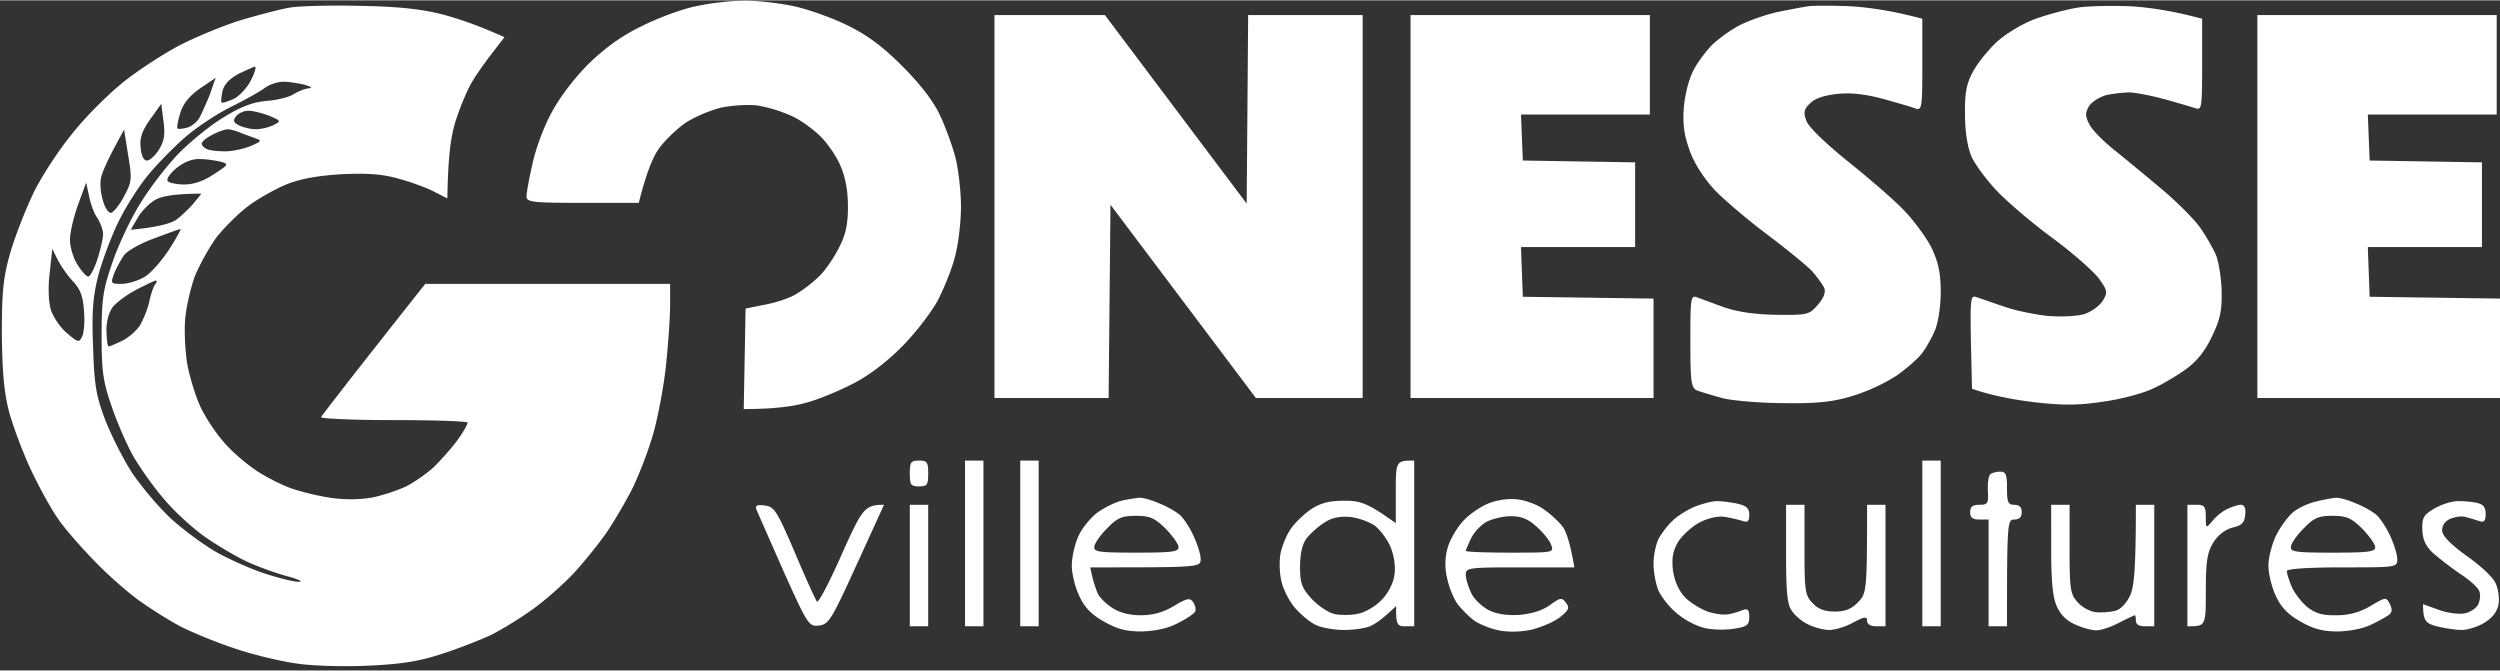
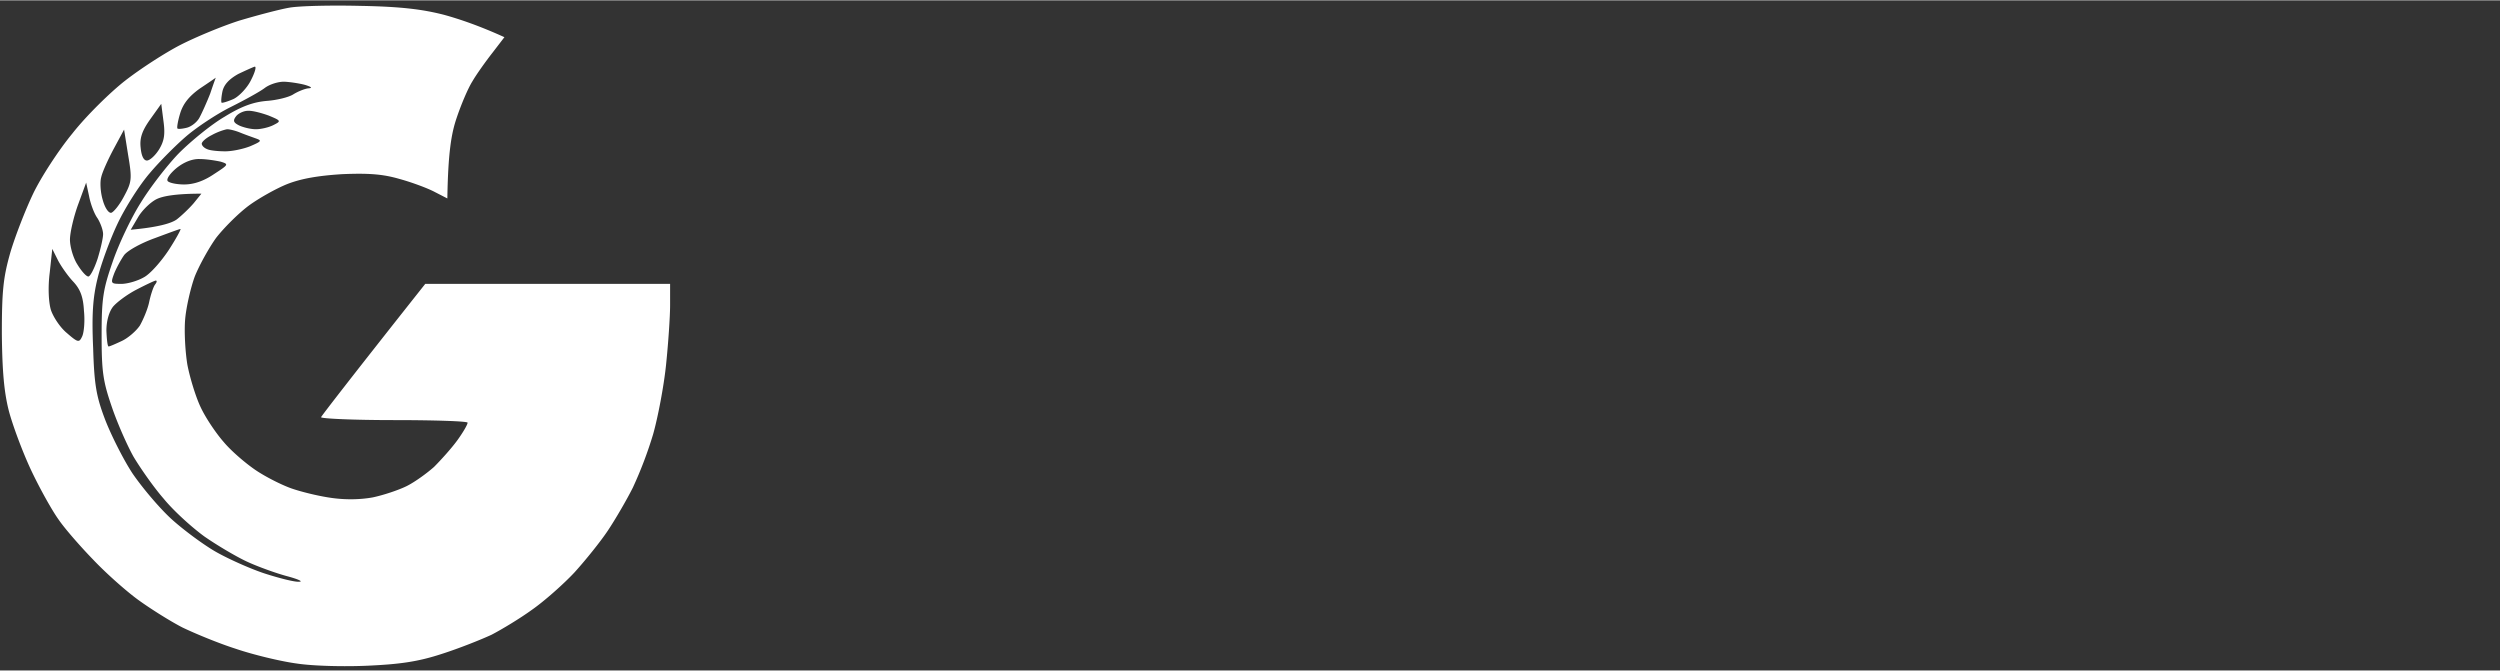
<svg xmlns="http://www.w3.org/2000/svg" width="600" height="161" version="1.2" viewBox="0 0 679 182">
  <rect x="0" y="0" width="679" height="182" fill="#333333" stroke="none" />
  <style>.a{fill:#fff}</style>
-   <path fill-rule="evenodd" d="M201.8.1c3.4-.1 9.5.6 13.4 1.4 4 .8 10.7 3.2 14.8 5.2 5.5 2.7 9.5 5.6 15.1 11.2 4.9 4.9 8.5 9.6 10.2 13.3 1.5 3.2 3.4 8.4 4.2 11.5.8 3.2 1.5 9.2 1.5 13.3 0 4.1-.7 10.2-1.6 13.5-.8 3.3-3 8.7-4.7 12-1.8 3.3-6.1 8.9-9.7 12.5-4 4.1-9.1 8-13.5 10.2-3.9 2-9.7 4.4-13 5.2-3.3.9-8.4 1.6-16.5 1.6l.5-27.3 5.5-1.1c3.1-.6 6.9-1.9 8.5-3 1.7-1 4.3-3 5.8-4.5 1.6-1.4 4-4.9 5.4-7.6 2-3.8 2.6-6.5 2.6-11.5 0-4.3-.7-8-2-11-1-2.5-3.5-6.1-5.4-8-1.9-1.9-5.4-4.5-7.9-5.6a38.9 38.9 0 0 0-9-2.8c-2.5-.4-6.9-.1-10 .5-3 .7-7.5 2.6-10 4.3-2.4 1.7-5.7 4.9-7.2 7.1-1.5 2.2-3.3 6.4-5.3 14.5h-15.3c-13.8 0-15.2-.2-15.2-1.8 0-.9.7-4.8 1.6-8.7.8-3.9 3.1-10.2 5.2-14 2.3-4.3 6.2-9.4 10.2-13.4 4.5-4.3 9-7.6 14.5-10.2 4.4-2.2 10.9-4.6 14.5-5.3 3.6-.8 9.3-1.5 12.7-1.5zm300.8 1.5c4.9.3 11.4 1.2 19.5 3.4v12.5c0 11.5-.1 12.4-1.8 11.9-.9-.4-4.8-1.5-8.7-2.6-4.9-1.3-8.7-1.8-12.5-1.4-3.6.4-6.2 1.2-7.5 2.6-1.7 1.6-1.8 2.5-1 4.7.6 1.7 5.2 6.1 11 10.8 5.5 4.4 12.4 10.3 15.2 13.2 2.9 2.9 6.4 7.7 7.8 10.5 1.9 4 2.5 6.9 2.5 12 0 4-.7 8.4-1.6 10.5-.9 2.1-2.5 4.9-3.6 6.3-1.1 1.4-4.1 4-6.6 5.8a50.9 50.9 0 0 1-11.7 5.5c-5.5 1.7-9.4 2.2-18.5 2.1-6.3 0-14-.6-17-1.3-3-.8-6.3-1.8-7.3-2.2-1.5-.8-1.7-2.5-1.7-13.4 0-11.5.1-12.4 1.7-11.9 1 .4 4.3 1.6 7.3 2.7 3.8 1.3 8.3 2 14.3 2.1 8.5.1 9 0 11.3-2.7 1.5-1.7 2.2-3.3 1.8-4.5-.4-.9-1.9-3-3.3-4.6-1.4-1.5-6.9-6-12.1-9.9-5.2-3.9-11.7-9.4-14.3-12.1-2.9-3.1-5.6-7.2-6.8-10.6-1.5-4-2-7.1-1.7-11.5.2-3.3 1.3-7.8 2.4-10 1-2.2 3.4-5.4 5.1-7.2 1.8-1.8 5.4-4.4 8-5.7 2.7-1.3 7.3-2.9 10.3-3.5 3-.6 6.6-1.3 8-1.5 1.4-.2 6.5-.2 11.5 0zm76 0c5 .3 11.4 1.2 19.5 3.4v12.5c0 11.5-.1 12.4-1.8 11.8-.9-.3-4.6-1.4-8.2-2.4-3.6-1-7.9-1.8-9.5-1.9-1.7 0-4.5.3-6.4.7-1.9.5-4 1.8-4.8 3-1.1 1.9-1.1 2.7.1 5 .8 1.6 4 4.8 7.2 7.3 3.1 2.5 8.8 7.2 12.7 10.5 3.9 3.3 8.4 7.8 10 10 1.6 2.2 3.5 5.6 4.4 7.5.8 1.9 1.5 6.4 1.6 10 .1 5.2-.4 7.7-2.6 12.2-1.8 3.9-4.1 6.8-7 8.9-2.3 1.7-6.5 4.2-9.2 5.4-2.8 1.3-8.8 2.9-13.5 3.5-6.4 1-10.9 1-18 .2-5.2-.6-11.3-1.6-17.5-3.7l-.3-12.8c-.2-11.7-.1-12.7 1.5-12.1 1 .3 4.3 1.5 7.3 2.5 3 1.1 8.4 2.2 12 2.6 3.8.3 8 .1 10-.5 1.9-.6 4.2-2.3 5-3.6 1.4-2.3 1.3-2.8-1-6-1.4-1.9-6.9-6.8-12.3-10.8-5.5-4-12.3-9.8-15.2-12.8-2.9-3-6.1-7.3-7.1-9.5-1.1-2.6-1.8-6.6-1.8-11.5-.1-5.8.4-8.4 2.1-11.5 1.1-2.2 4-5.8 6.4-8.1 2.5-2.3 7-5 10.4-6.3 3.3-1.2 8.5-2.6 11.5-3.1s9.5-.6 14.5-.4zM270.1 4h30l38.5 51.2L339 4h31.1v104h-29l-39.5-52.5-.5 52.5h-31zm113 0h65v27h-35l.5 12.5 30.5.5v23h-31l.5 13.5 35.5.5v27h-66zm230 0h65v27h-35l.5 12.5 30.5.5v23h-31l.5 13.5 35.5.5v27h-66zM249.6 125c2.2 0 2.5.4 2.5 3.5s-.3 3.5-2.5 3.5-2.5-.4-2.5-3.5.3-3.5 2.5-3.5zm12.5 0h5v45h-5zm15 0h5v45h-5zm107 0v45h-2.5c-2.1 0-2.5-.5-2.4-5.5l-2.3 2.1c-1.3 1.2-3.3 2.7-4.6 3.3-1.2.6-4.5 1.1-7.2 1.1-2.8 0-6.2-.6-7.8-1.4-1.5-.7-3.9-2.7-5.5-4.5-1.5-1.7-3.2-4.9-3.7-7.1-.6-2.2-.7-5.7-.3-7.8.4-2 1.6-5 2.8-6.7 1.2-1.7 3.6-4 5.5-5.3 2.6-1.7 5-2.3 9-2.3 4.5 0 6.3.6 14 6.1v-8.5c0-8.4 0-8.5 5-8.5zm138 0h5v45h-5zm21.2 3c1.5 0 1.8.8 1.8 4.5 0 3.8.3 4.5 2 4.5q2 0 2 2t-2 2c-1.9 0-2 .7-2 29h-5v-29h-2.5c-1.8 0-2.5-.5-2.5-2s.7-2 2.5-2c2.3 0 2.5-.4 2.3-3.8-.1-2.1.2-4.2.7-4.5.5-.4 1.7-.7 2.7-.7zm-234 7.1c1-.1 3.5.6 5.5 1.5 2.1.8 4.7 2.3 5.7 3.2 1 .9 2.7 3.5 3.7 5.7s1.9 5 1.9 6.2c0 2.3-.1 2.3-30 2.3l.6 2.7c.4 1.6 1.1 3.6 1.5 4.5.5 1 2.2 2.7 3.9 3.8 2 1.3 4.7 2 7.7 2 3.3 0 6.2-.8 9-2.5 3.7-2.2 4.4-2.3 5.3-1 .5.8.8 1.9.5 2.5-.3.6-2.4 2-4.8 3.2-2.7 1.4-6.1 2.1-9.7 2.2-4.2 0-6.6-.6-10.3-2.7-3.4-1.9-5.3-3.9-6.7-7-1.1-2.3-2-6-2-8.2 0-2.2.8-5.8 1.8-8s3.4-5.1 5.3-6.5c1.9-1.3 4.7-2.7 6.4-3.1 1.6-.4 3.8-.7 4.7-.8zm103.3.5c2.2.3 5.5 1.6 7.2 3 1.8 1.3 4 3.4 4.8 4.6.8 1.3 1.9 4.2 3 10.8h-14.8c-14 0-14.7.1-14.7 2 0 1.1.7 3.3 1.5 5 .8 1.7 3 3.7 4.7 4.6 2.2 1.1 5 1.5 8.4 1.3 3.3-.3 6.3-1.2 8.3-2.7 2.8-2 3.2-2.1 4.3-.6 1.1 1.4.8 2-1.7 4-1.7 1.3-5.3 2.8-8 3.4-3.2.6-6.4.6-9 0-2.2-.5-5.1-1.7-6.4-2.7-1.3-1-3.2-2.9-4.3-4.3-1-1.4-2.3-4.4-2.8-6.8-.7-2.7-.7-5.6 0-8.2.5-2.2 2.5-5.6 4.2-7.5 1.8-2 5.1-4.2 7.3-5 2.4-.9 5.6-1.3 8-.9zm221.7-.5c1-.1 3.5.6 5.5 1.5 2.1.8 4.7 2.3 5.7 3.2 1 .9 2.7 3.5 3.7 5.7s1.9 5 1.9 6.2c0 2.3-.1 2.3-15 2.3-9.3 0-15 .4-15 1s.6 2.5 1.3 4.2c.8 1.8 2.7 4.3 4.3 5.6 2.2 1.7 4.2 2.3 7.9 2.2 3.4 0 6.3-.8 9.2-2.5 4.2-2.5 4.3-2.5 5.3-.5.7 1.4.6 2.2-.3 2.9-.6.5-2.8 1.7-4.7 2.6-2.1 1.1-5.8 1.8-9 1.9-4.2 0-6.6-.6-10.3-2.7-3.4-1.9-5.3-3.9-6.7-7-1.1-2.3-2-6-2-8.2 0-2.2 1-6 2.2-8.4 1.3-2.5 3.4-5.3 4.8-6.3 1.4-1.1 4.1-2.3 6-2.7 1.9-.5 4.3-.9 5.2-1zm-168.2.9c1.4 0 4 .3 5.8.7 2.5.6 3.2 1.3 3.2 3s-.4 2.2-1.8 1.7c-.9-.3-3-.8-4.7-1.1-1.9-.3-4.4.2-7 1.5-2.2 1.2-4.8 3.6-5.9 5.4-1.4 2.5-1.7 4.4-1.3 7.8.5 3 1.6 5.4 3.4 7.3 1.6 1.5 4.4 3.2 6.3 3.8 1.9.6 4.4.9 5.5.6a20 20 0 0 0 3.7-1.1c1.4-.5 1.8-.1 1.8 1.9 0 2.1-.6 2.6-3.8 3.1-2 .4-5.5.4-7.7 0-2.3-.4-5.6-2-7.9-3.9-2.2-1.7-4.5-4.7-5.3-6.5-.7-1.7-1.3-5-1.3-7.2s.6-5.2 1.4-6.8c.8-1.5 2.5-3.7 3.8-4.9 1.2-1.2 3.9-2.9 5.8-3.7 1.9-.8 4.6-1.5 6-1.6zm201.5 0c1.6 0 4 .2 5.2.5 1.7.4 2.3 1.2 2.3 3 0 1.9-.4 2.4-1.8 1.9-.9-.3-2.6-.8-3.7-1.1-1.1-.3-3 0-4.3.6-1.4.7-2.1 1.9-2 3.3.2 1.4 2.6 3.8 6.8 6.8 3.6 2.5 7.1 5.8 7.7 7.3.7 1.5 1.1 4 .8 5.7q-.5 3-3.8 5c-1.7 1.1-4.6 2-6.2 2-1.7 0-4.7-.5-6.8-1-3-.8-3.7-1.5-3.7-6l4.2 1.5c2.4.9 5.5 1.3 7 1 1.6-.3 3.3-1.4 3.8-2.5s.7-2.7.2-3.7c-.4-.9-2.7-3-5.2-4.6-2.5-1.7-5.7-4.2-7.3-5.6-2-1.9-2.8-3.6-2.9-6.4-.1-3.2.4-4 3.3-5.7 1.9-1.1 4.7-2 6.4-2zm-459.9 1.2c2.6.3 3.3 1.4 8.2 12.8 2.9 6.9 5.6 12.8 6 13.3.4.4 3.4-5.3 6.7-12.8 5.6-12.5 6.2-13.5 11.5-13.5l-7.4 16.2c-6.9 15.1-7.6 16.3-10.3 16.6-2.7.3-3-.1-9.7-15l-7.3-16.6c-.3-1 .3-1.3 2.3-1zm39.4-.2h5v33h-5zm238 0h5v12.2c0 11.4.2 12.5 2.3 14.6 1.5 1.6 3.3 2.2 6 2.2s4.5-.7 6.2-2.5c2.4-2.4 2.5-3.1 2.5-26.5h5v33h-2.5c-1.6 0-2.5-.6-2.5-1.5 0-1.2-.6-1.2-3.8.5-2 1.1-4.9 2-6.5 2-1.5 0-4.1-.7-5.7-1.5-1.7-.8-3.7-2.5-4.5-3.8-1.2-1.7-1.5-5.3-1.5-15.5zm72 0h5v12c0 11.1.2 12.2 2.2 14.5 1.4 1.5 3.5 2.6 5.3 2.7 1.6.1 4-.1 5.2-.5 1.3-.4 2.9-2.2 3.8-4.2 1-2.3 1.5-6.8 1.5-24.5h5v33h-2.5c-1.6 0-2.5-.5-2.5-1.5 0-.8-.1-1.5-.3-1.5-.1 0-2 .9-4.2 2-2.2 1.2-5 2.1-6.3 2.1-1.2 0-3.8-.7-5.7-1.6q-3.5-1.5-5-5c-1.1-2.4-1.5-7-1.5-15.5zm37 0h2.5c2.1 0 2.5.5 2.5 3.3 0 3.2 0 3.2 1.8 1.1.9-1.2 2.7-2.6 3.9-3.2 1.3-.6 3-1.2 3.8-1.2 1 0 1.4.9 1.2 2.7-.2 2.2-.9 2.9-3.5 3.5-2 .6-3.9 2-5.2 4.1-1.6 2.7-2 5-2 13 0 9.7 0 9.7-5 9.7zm-293.5 6.5c-1.8 1.8-3.4 4.1-3.4 5-.1 1.3 1.5 1.5 11.4 1.5 9.5 0 11.5-.2 11.5-1.5 0-.8-1.6-3-3.5-5-3-2.9-4.2-3.5-8.1-3.5-3.9 0-5.1.6-7.9 3.5zm59-1.6c-1.7 1.1-3.8 3-4.8 4.3-1.1 1.5-1.7 4.2-1.7 7.6 0 4.5.4 5.7 3.2 8.8 1.8 1.9 4.6 3.8 6.3 4.1 1.6.3 4.5.3 6.2-.1 1.8-.3 4.6-1.9 6.3-3.6 1.8-1.8 3.2-4.4 3.6-6.7.4-2.4 0-5.2-1-7.8-.9-2.1-2.9-4.8-4.4-5.9-1.5-1-4.5-2.1-6.7-2.3-2.8-.2-4.9.2-7 1.6zm44.2-.3c-1.5.8-3.4 2.8-4.2 4.4-.8 1.7-1.5 3.3-1.5 3.5 0 .3 5.4.5 12 .5 11.8 0 12 0 11.2-2.1-.4-1.2-2.2-3.4-4-5-2.3-2.1-4.2-2.8-7-2.8-2 0-4.9.7-6.5 1.5zm221.8 1.9c-1.8 1.8-3.4 4.1-3.4 5-.1 1.3 1.5 1.5 11.4 1.5 9.5 0 11.5-.2 11.5-1.5 0-.8-1.6-3-3.5-5-3-2.9-4.2-3.5-8.1-3.5-3.9 0-5.1.6-7.9 3.5z" class="a" />
  <path fill-rule="evenodd" d="M98 1.5c10.8.2 16.6.9 22.5 2.4 4.4 1.2 9.9 3.1 16.5 6.1l-3.3 4.3c-1.8 2.3-4.3 5.8-5.4 7.7-1.2 1.9-3.1 6.4-4.3 10-1.4 4.1-2.3 9.3-2.5 21.8L118 52c-1.9-1-6.2-2.6-9.5-3.5-4.5-1.3-8.3-1.6-15.5-1.3-6.5.4-11.2 1.2-15 2.7-3 1.2-7.8 3.9-10.5 5.9-2.8 2.1-6.7 6-8.8 8.7-2 2.8-4.6 7.5-5.8 10.5-1.1 3-2.3 8.2-2.6 11.5-.3 3.3 0 8.9.6 12.5.7 3.6 2.3 8.8 3.6 11.5 1.3 2.8 4.1 7 6.3 9.5 2.1 2.5 6.1 5.9 8.8 7.7 2.7 1.8 6.9 3.9 9.4 4.8 2.5.9 7.3 2.1 10.8 2.6 4 .6 8.1.5 11.4-.1 2.9-.6 7.1-2 9.3-3.1 2.2-1.1 5.5-3.5 7.4-5.2 1.8-1.8 4.7-5 6.3-7.2 1.6-2.2 2.8-4.3 2.8-4.8 0-.4-9-.7-20-.7s-19.9-.4-19.8-.8c.2-.4 6.6-8.8 28.3-36.2H182v5.8c0 3.1-.5 10.4-1.1 16.2-.6 5.8-2.2 14.2-3.5 18.8a110 110 0 0 1-5.5 14.5c-1.7 3.4-4.8 8.7-6.8 11.7s-6.1 8.1-9.1 11.4c-3 3.2-8.2 7.8-11.5 10.1-3.3 2.4-8.3 5.4-11 6.8-2.8 1.3-8.8 3.7-13.5 5.2-6.4 2.1-11.3 2.8-20 3.2-6.4.3-15 .1-19.5-.6-4.4-.6-11.8-2.4-16.5-4-4.7-1.5-11.2-4.2-14.5-5.8-3.3-1.7-8.7-5.1-12-7.5-3.3-2.4-8.8-7.3-12.2-10.9-3.4-3.5-7.7-8.4-9.4-10.9-1.8-2.5-5.2-8.6-7.5-13.5s-5-12.2-6-16c-1.3-5.1-1.8-10.8-1.9-21 0-11.7.4-15.3 2.3-22 1.3-4.4 4.1-11.6 6.2-16 2.1-4.4 6.9-11.8 10.7-16.4C23.4 31.4 29.9 25 34 21.8c4.1-3.2 10.9-7.6 15-9.7C53.1 10 60.3 7 65 5.5c4.7-1.4 10.7-3 13.5-3.5 2.7-.5 11.5-.7 19.5-.5zM64.7 20c-2.5 1.4-3.9 2.9-4.3 4.8-.3 1.5-.4 2.8-.2 3 .2.1 1.6-.3 3.2-1 1.5-.7 3.7-3 4.7-5 1.1-2.1 1.6-3.8 1.1-3.8-.4.1-2.4 1-4.5 2zm-10.5 4c-2.9 2.1-4.5 4.1-5.3 6.8-.6 2-.9 3.8-.7 4 .2.2 1.3.1 2.5-.2 1.3-.3 2.9-1.6 3.5-2.8.7-1.3 2-4.2 2.9-6.5.8-2.4 1.5-4.3 1.5-4.3-.1.1-2 1.4-4.4 3zm17.7-.2c-1.3 1-5.5 3.3-9.3 5.2-3.8 1.9-9.2 5.5-12 7.9-2.8 2.4-7.3 6.9-9.9 10C38 50 34.1 56.1 32 60.5c-2.1 4.4-4.6 11.2-5.5 15-1.3 5.3-1.6 9.9-1.2 19 .3 10.1.9 13.2 3.3 19.5 1.6 4.1 4.9 10.7 7.4 14.5 2.6 3.8 7.3 9.4 10.6 12.4 3.2 2.9 8.6 6.9 11.9 8.8 3.3 1.9 9.3 4.6 13.2 5.9 4 1.3 8.3 2.4 9.5 2.3 1.3 0-.2-.7-3.2-1.5s-8-2.6-11-4-8.2-4.5-11.5-6.8c-3.3-2.4-8.3-6.9-11-10.2-2.8-3.2-6.4-8.4-8.2-11.4-1.7-3-4.4-9.1-5.9-13.5-2.4-7-2.8-9.5-2.8-19.5 0-10.1.4-12.5 3-20 1.6-4.7 5-11.9 7.6-16 2.5-4.1 7.2-10.2 10.4-13.5 3.3-3.3 8.8-7.8 12.4-9.9 4.7-2.9 7.9-4 11.5-4.3 2.7-.2 6-1 7.2-1.8 1.3-.8 3.1-1.5 4-1.6q1.8-.1-.7-.9c-1.4-.4-3.9-.8-5.6-.9-1.7-.1-4.2.7-5.5 1.7zm-31.1 8.5c-2.2 3.1-2.9 5.1-2.6 7.7.2 2.2.8 3.5 1.7 3.5.8 0 2.3-1.4 3.3-3 1.4-2.3 1.7-4.1 1.2-7.7l-.6-4.7zm23.3-.8c-.9 1.2-.7 1.7.9 2.5 1.1.5 3.1 1 4.5 1s3.5-.5 4.7-1.1c2.2-1.1 2.2-1.2-1.2-2.6-1.9-.7-4.5-1.4-5.7-1.3-1.1 0-2.6.7-3.2 1.5zm-33.2 8.8c-1.5 2.8-3.1 6.3-3.4 7.7-.4 1.4-.2 4.2.4 6.2.6 2.2 1.6 3.6 2.3 3.5.7-.2 2.3-2.2 3.5-4.5 2.1-3.9 2.2-4.7 1.1-11.2l-1.1-6.9zm26.6-3.7c-1.6.8-2.8 1.9-2.7 2.4.1.6.8 1.2 1.7 1.5.8.3 2.9.5 4.7.5 1.8 0 4.8-.6 6.8-1.4 3-1.3 3.2-1.5 1.5-2.1-1.1-.4-3.1-1.1-4.3-1.6-1.2-.5-2.8-.9-3.5-.9-.7.1-2.6.7-4.2 1.6zM48 45.5c-1.7 1.4-2.8 2.9-2.5 3.5.2.5 2.3 1 4.5 1 2.6 0 5.3-.9 8.1-2.8 4-2.6 4.1-2.7 1.8-3.4-1.4-.3-3.9-.7-5.6-.7-2-.1-4.3.8-6.3 2.4zm-26.8 10C20 58.8 19 63.1 19 65c0 1.9.9 5 2 6.7 1.1 1.8 2.4 3.3 3 3.3.5 0 1.6-2.1 2.5-4.8.8-2.6 1.5-5.6 1.5-6.7 0-1.1-.7-3-1.5-4.3-.9-1.2-1.9-3.9-2.3-6l-.8-3.7zM42.5 54c-1.6.8-3.9 3-5 4.9l-2 3.4c7.7-.7 11.1-1.8 12.5-2.8 1.3-1 3.4-3 4.6-4.4l2.1-2.6c-7.2 0-10.6.7-12.2 1.5zM42 64.6c-3.6 1.3-7.3 3.3-8.3 4.6-.9 1.3-2.1 3.5-2.7 5-1 2.7-.9 2.8 2 2.8 1.6 0 4.4-.8 6.1-1.8 1.7-.9 4.7-4.3 6.8-7.5 2-3.1 3.4-5.7 3.1-5.6-.3 0-3.5 1.2-7 2.5zM13.5 74c-.5 3.9-.3 7.9.3 10 .6 1.9 2.5 4.8 4.3 6.3 3.1 2.7 3.4 2.7 4.2 1 .5-1 .8-4.1.5-7-.2-3.8-1-5.9-3-8-1.4-1.5-3.3-4.2-4.1-5.8l-1.5-3zM37 78.6c-2.5 1.3-5.3 3.4-6.3 4.6-1.1 1.4-1.8 3.9-1.8 6.5.1 2.4.3 4.3.6 4.3s1.9-.7 3.6-1.5c1.7-.8 3.9-2.7 4.9-4.2.9-1.6 2.1-4.4 2.5-6.3.4-1.9 1.1-4.1 1.6-4.8.5-.6.6-1.1.2-1.1-.5.1-2.8 1.2-5.3 2.5z" class="a" />
</svg>